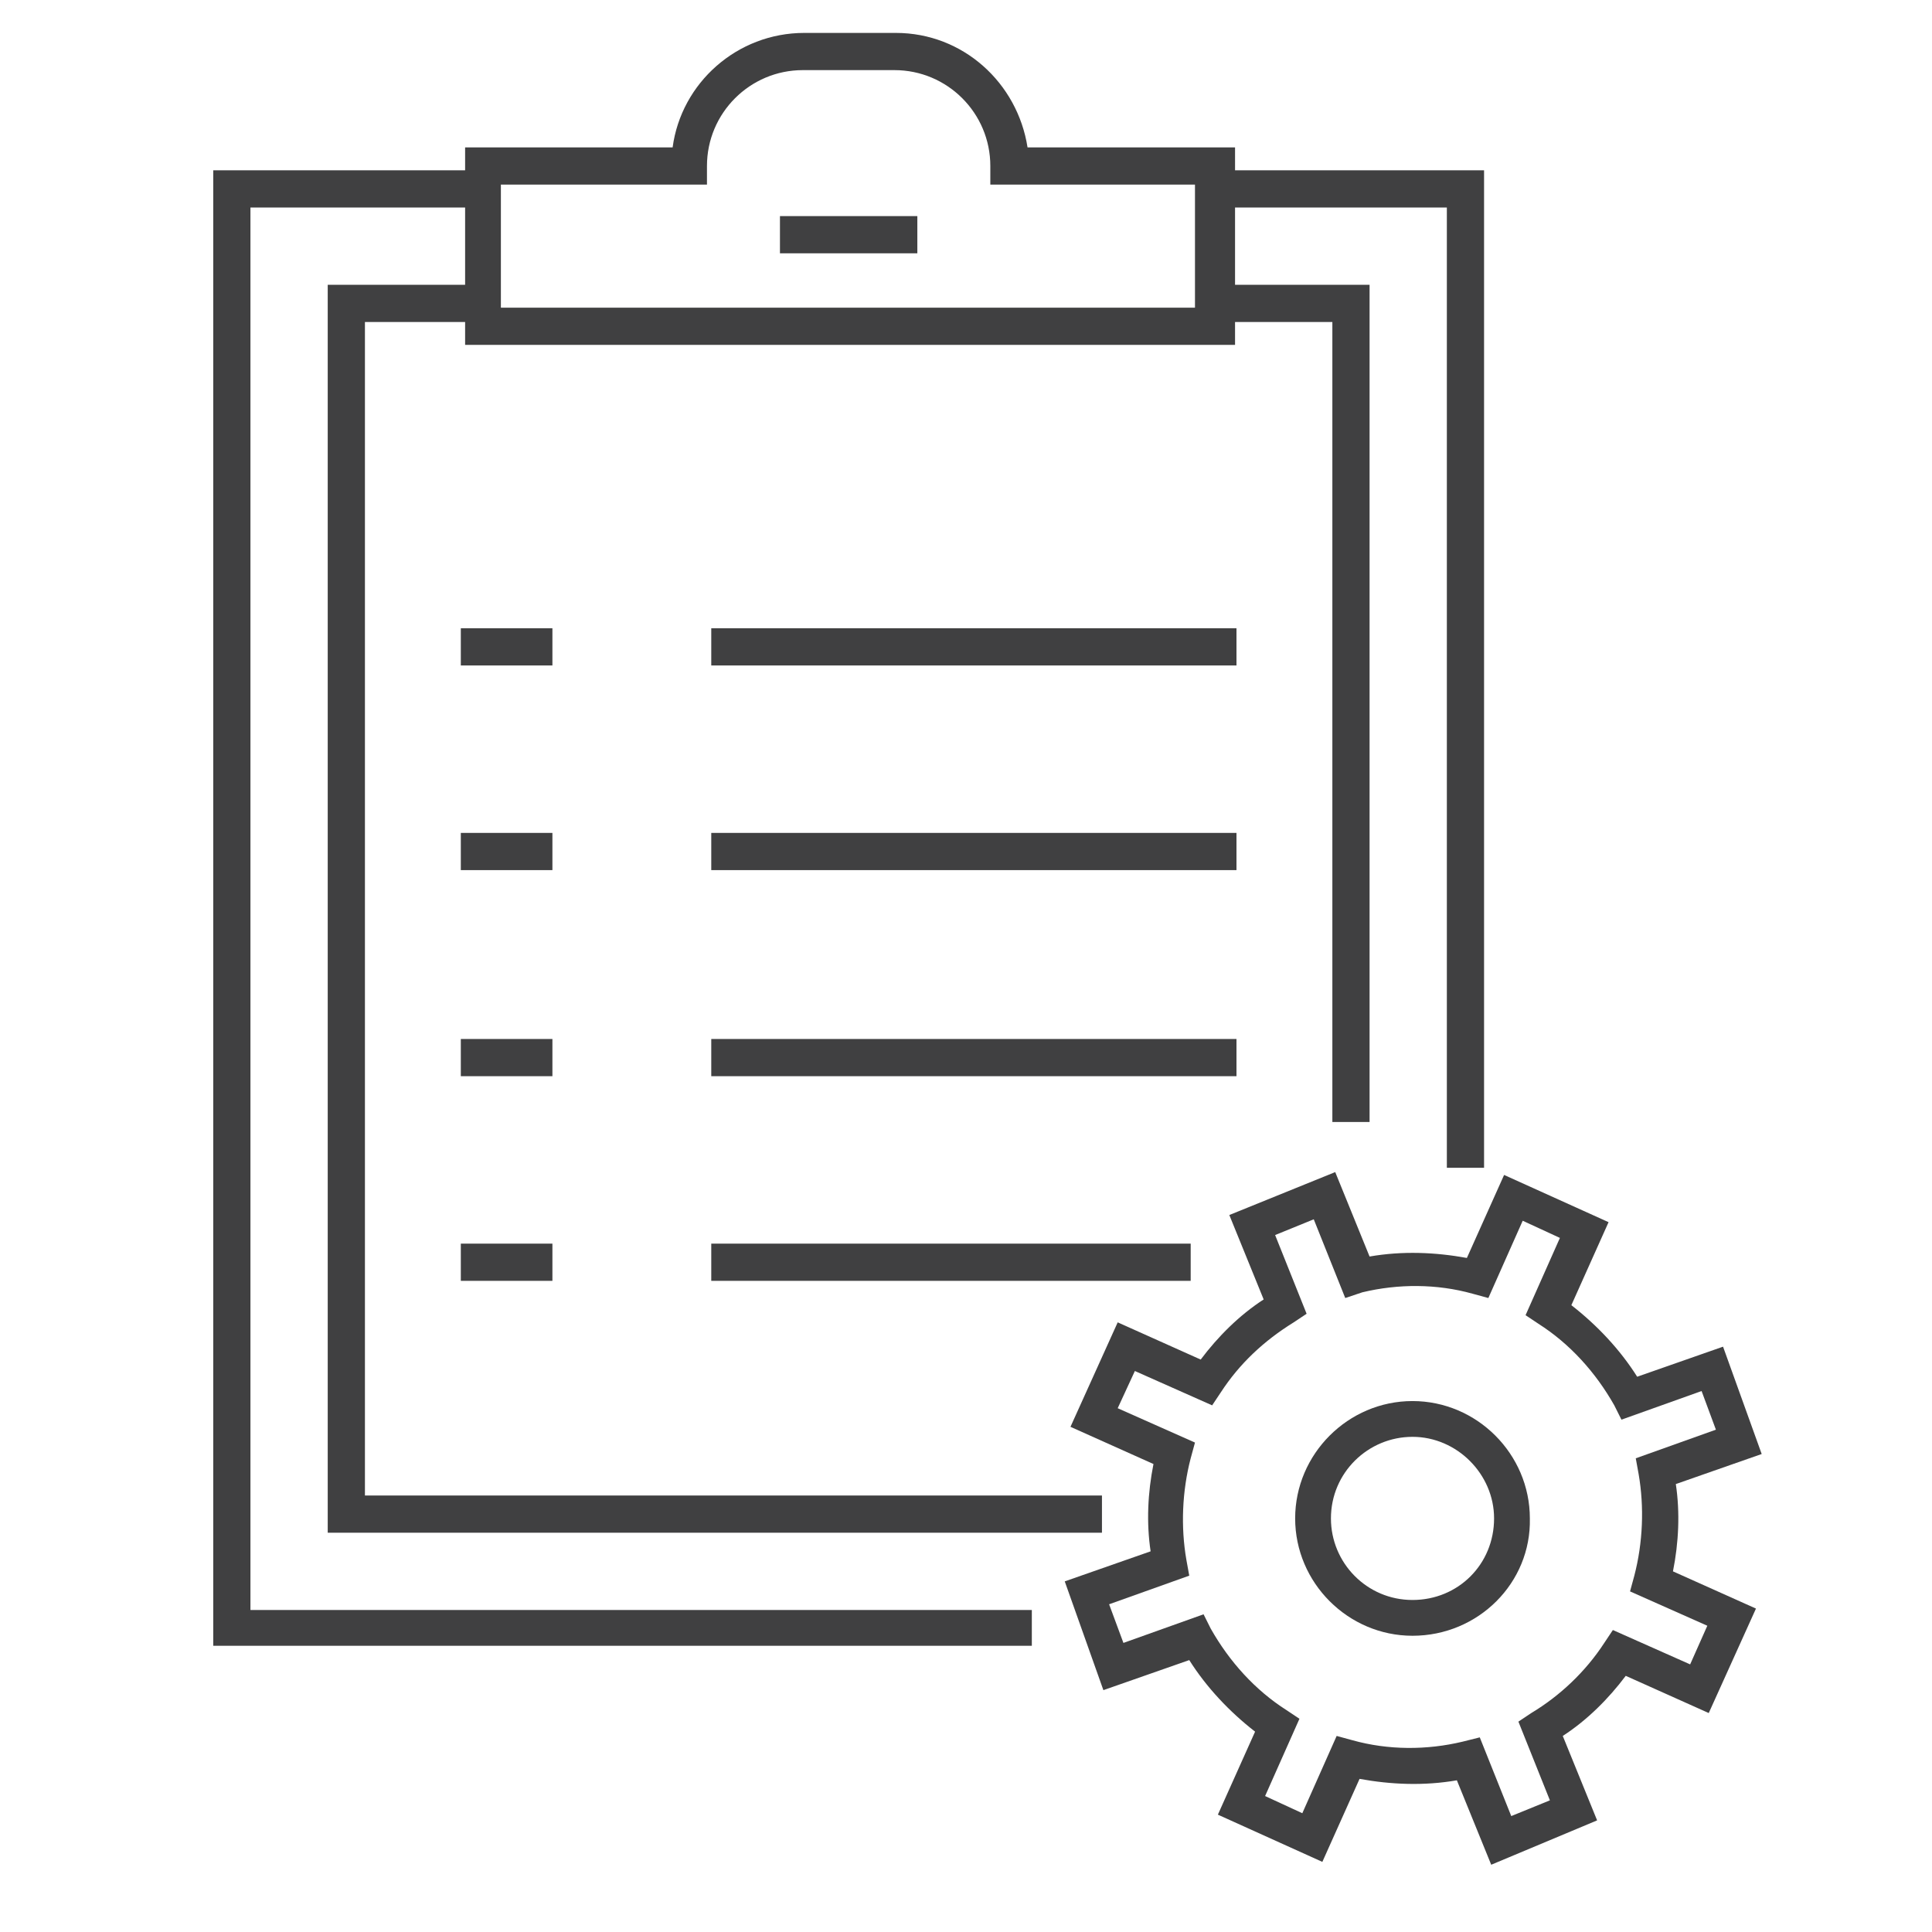
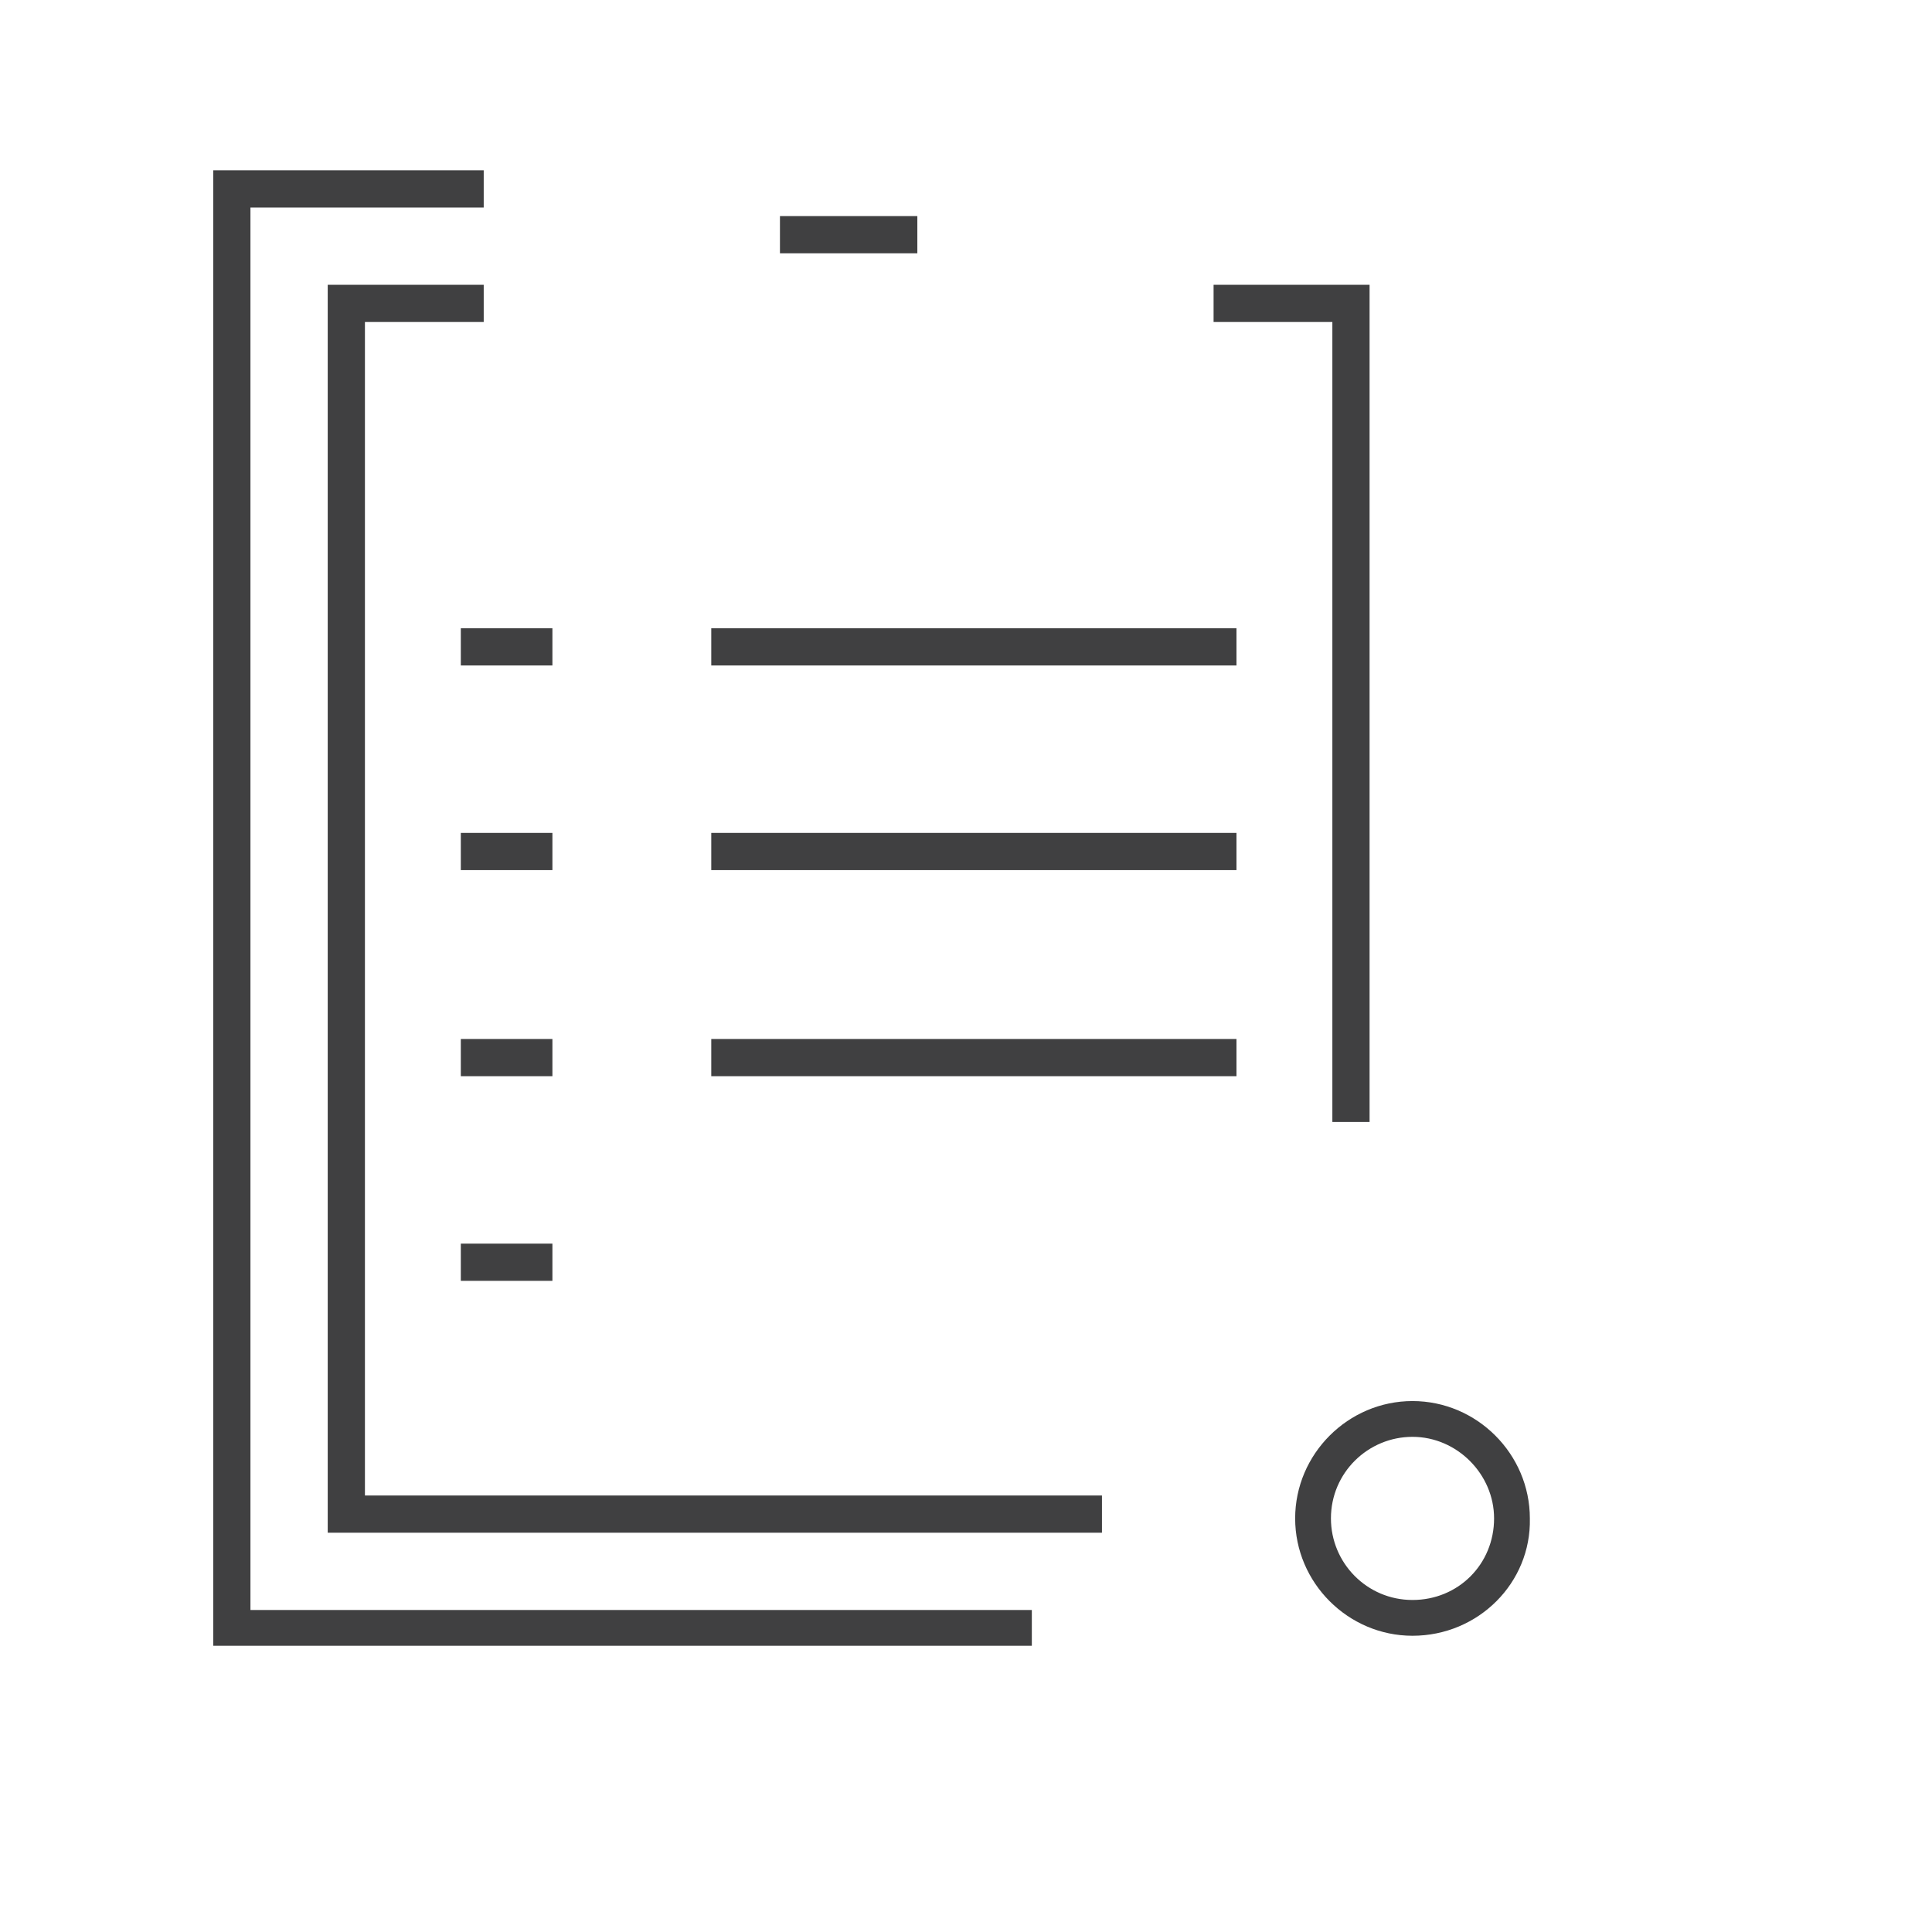
<svg xmlns="http://www.w3.org/2000/svg" version="1.1" id="Layer_1" x="0px" y="0px" viewBox="0 0 135 135" style="enable-background:new 0 0 135 135;" xml:space="preserve">
  <style type="text/css">
	.st0{fill:#404041;}
</style>
-   <path class="st0" d="M104.2,130.3l-2.4-5.9c-2.3,0.4-4.6,0.3-6.8-0.1l-2.6,5.8l-7.3-3.3l2.6-5.8c-1.8-1.4-3.4-3.1-4.6-5l-6,2.1  l-2.7-7.6l6-2.1c-0.3-2-0.2-4.1,0.2-6.1l-5.8-2.6l3.3-7.3l5.8,2.6c1.2-1.6,2.7-3.1,4.4-4.2l-2.4-5.9l7.4-3l2.4,5.9  c2.3-0.4,4.6-0.3,6.8,0.1l2.6-5.8l7.3,3.3l-2.6,5.8c1.8,1.4,3.4,3.1,4.6,5l6-2.1l2.7,7.5l-6,2.1c0.3,2,0.2,4.1-0.2,6.1l5.8,2.6  l-3.3,7.3l-5.8-2.6c-1.2,1.6-2.7,3.1-4.4,4.2l2.4,5.9L104.2,130.3z M103.4,121.4l2.2,5.5l2.7-1.1l-2.2-5.5l0.9-0.6  c2-1.2,3.8-2.9,5.1-4.9l0.6-0.9l5.4,2.4l1.2-2.7l-5.4-2.4l0.3-1.1c0.6-2.3,0.7-4.8,0.3-7.1l-0.2-1.1l5.6-2l-1-2.7l-5.6,2l-0.5-1  c-1.3-2.3-3.1-4.3-5.3-5.7l-0.9-0.6l2.4-5.4l-2.6-1.2l-2.4,5.4l-1.1-0.3c-2.5-0.7-5.2-0.7-7.7-0.1L94,90.7l-2.2-5.5l-2.7,1.1  l2.2,5.5l-0.9,0.6c-2.1,1.3-3.8,2.9-5.1,4.9l-0.6,0.9l-5.4-2.4l-1.2,2.6l5.4,2.4l-0.3,1.1c-0.6,2.3-0.7,4.8-0.3,7.1l0.2,1.1l-5.6,2  l1,2.7l5.6-2l0.5,1c1.3,2.3,3.1,4.3,5.3,5.7l0.9,0.6l-2.4,5.4l2.6,1.2l2.4-5.4l1.1,0.3c2.5,0.7,5.2,0.7,7.7,0.1L103.4,121.4z" />
  <path class="st0" d="M98.7,114.3c-4.5,0-8.2-3.7-8.2-8.2c0-4.5,3.7-8.2,8.2-8.2s8.2,3.7,8.2,8.2C107,110.6,103.3,114.3,98.7,114.3z   M98.7,100.4c-3.1,0-5.7,2.5-5.7,5.7c0,3.1,2.5,5.7,5.7,5.7s5.7-2.5,5.7-5.7C104.4,103,101.8,100.4,98.7,100.4z" />
-   <path class="st0" d="M86.1,24.1H32.5V10.3h14.5c0.6-4.5,4.5-8,9.2-8h6.4c4.7,0,8.5,3.5,9.2,8h14.5V24.1z M35,21.5h48.5v-8.6H69.2  v-1.3c0-3.7-3-6.7-6.7-6.7h-6.4c-3.7,0-6.7,3-6.7,6.7v1.3H35V21.5z" />
  <rect x="54.5" y="15.1" class="st0" width="9.6" height="2.6" />
  <polygon class="st0" points="72.1,115 14.9,115 14.9,11.9 33.8,11.9 33.8,14.5 17.5,14.5 17.5,112.5 72.1,112.5 " />
-   <polygon class="st0" points="103.7,81.6 101.1,81.6 101.1,14.5 84.8,14.5 84.8,11.9 103.7,11.9 " />
  <polygon class="st0" points="77,107.1 22.9,107.1 22.9,19.9 33.8,19.9 33.8,22.5 25.5,22.5 25.5,104.5 77,104.5 " />
  <polygon class="st0" points="95.7,78.4 93.1,78.4 93.1,22.5 84.8,22.5 84.8,19.9 95.7,19.9 " />
  <rect x="32.2" y="43.9" class="st0" width="6.4" height="2.6" />
  <rect x="49.7" y="43.9" class="st0" width="36.7" height="2.6" />
  <rect x="32.2" y="58.2" class="st0" width="6.4" height="2.6" />
  <rect x="49.7" y="58.2" class="st0" width="36.7" height="2.6" />
  <rect x="32.2" y="86.9" class="st0" width="6.4" height="2.6" />
-   <rect x="49.7" y="86.9" class="st0" width="33.5" height="2.6" />
  <rect x="32.2" y="72.6" class="st0" width="6.4" height="2.6" />
  <rect x="49.7" y="72.6" class="st0" width="36.7" height="2.6" />
</svg>